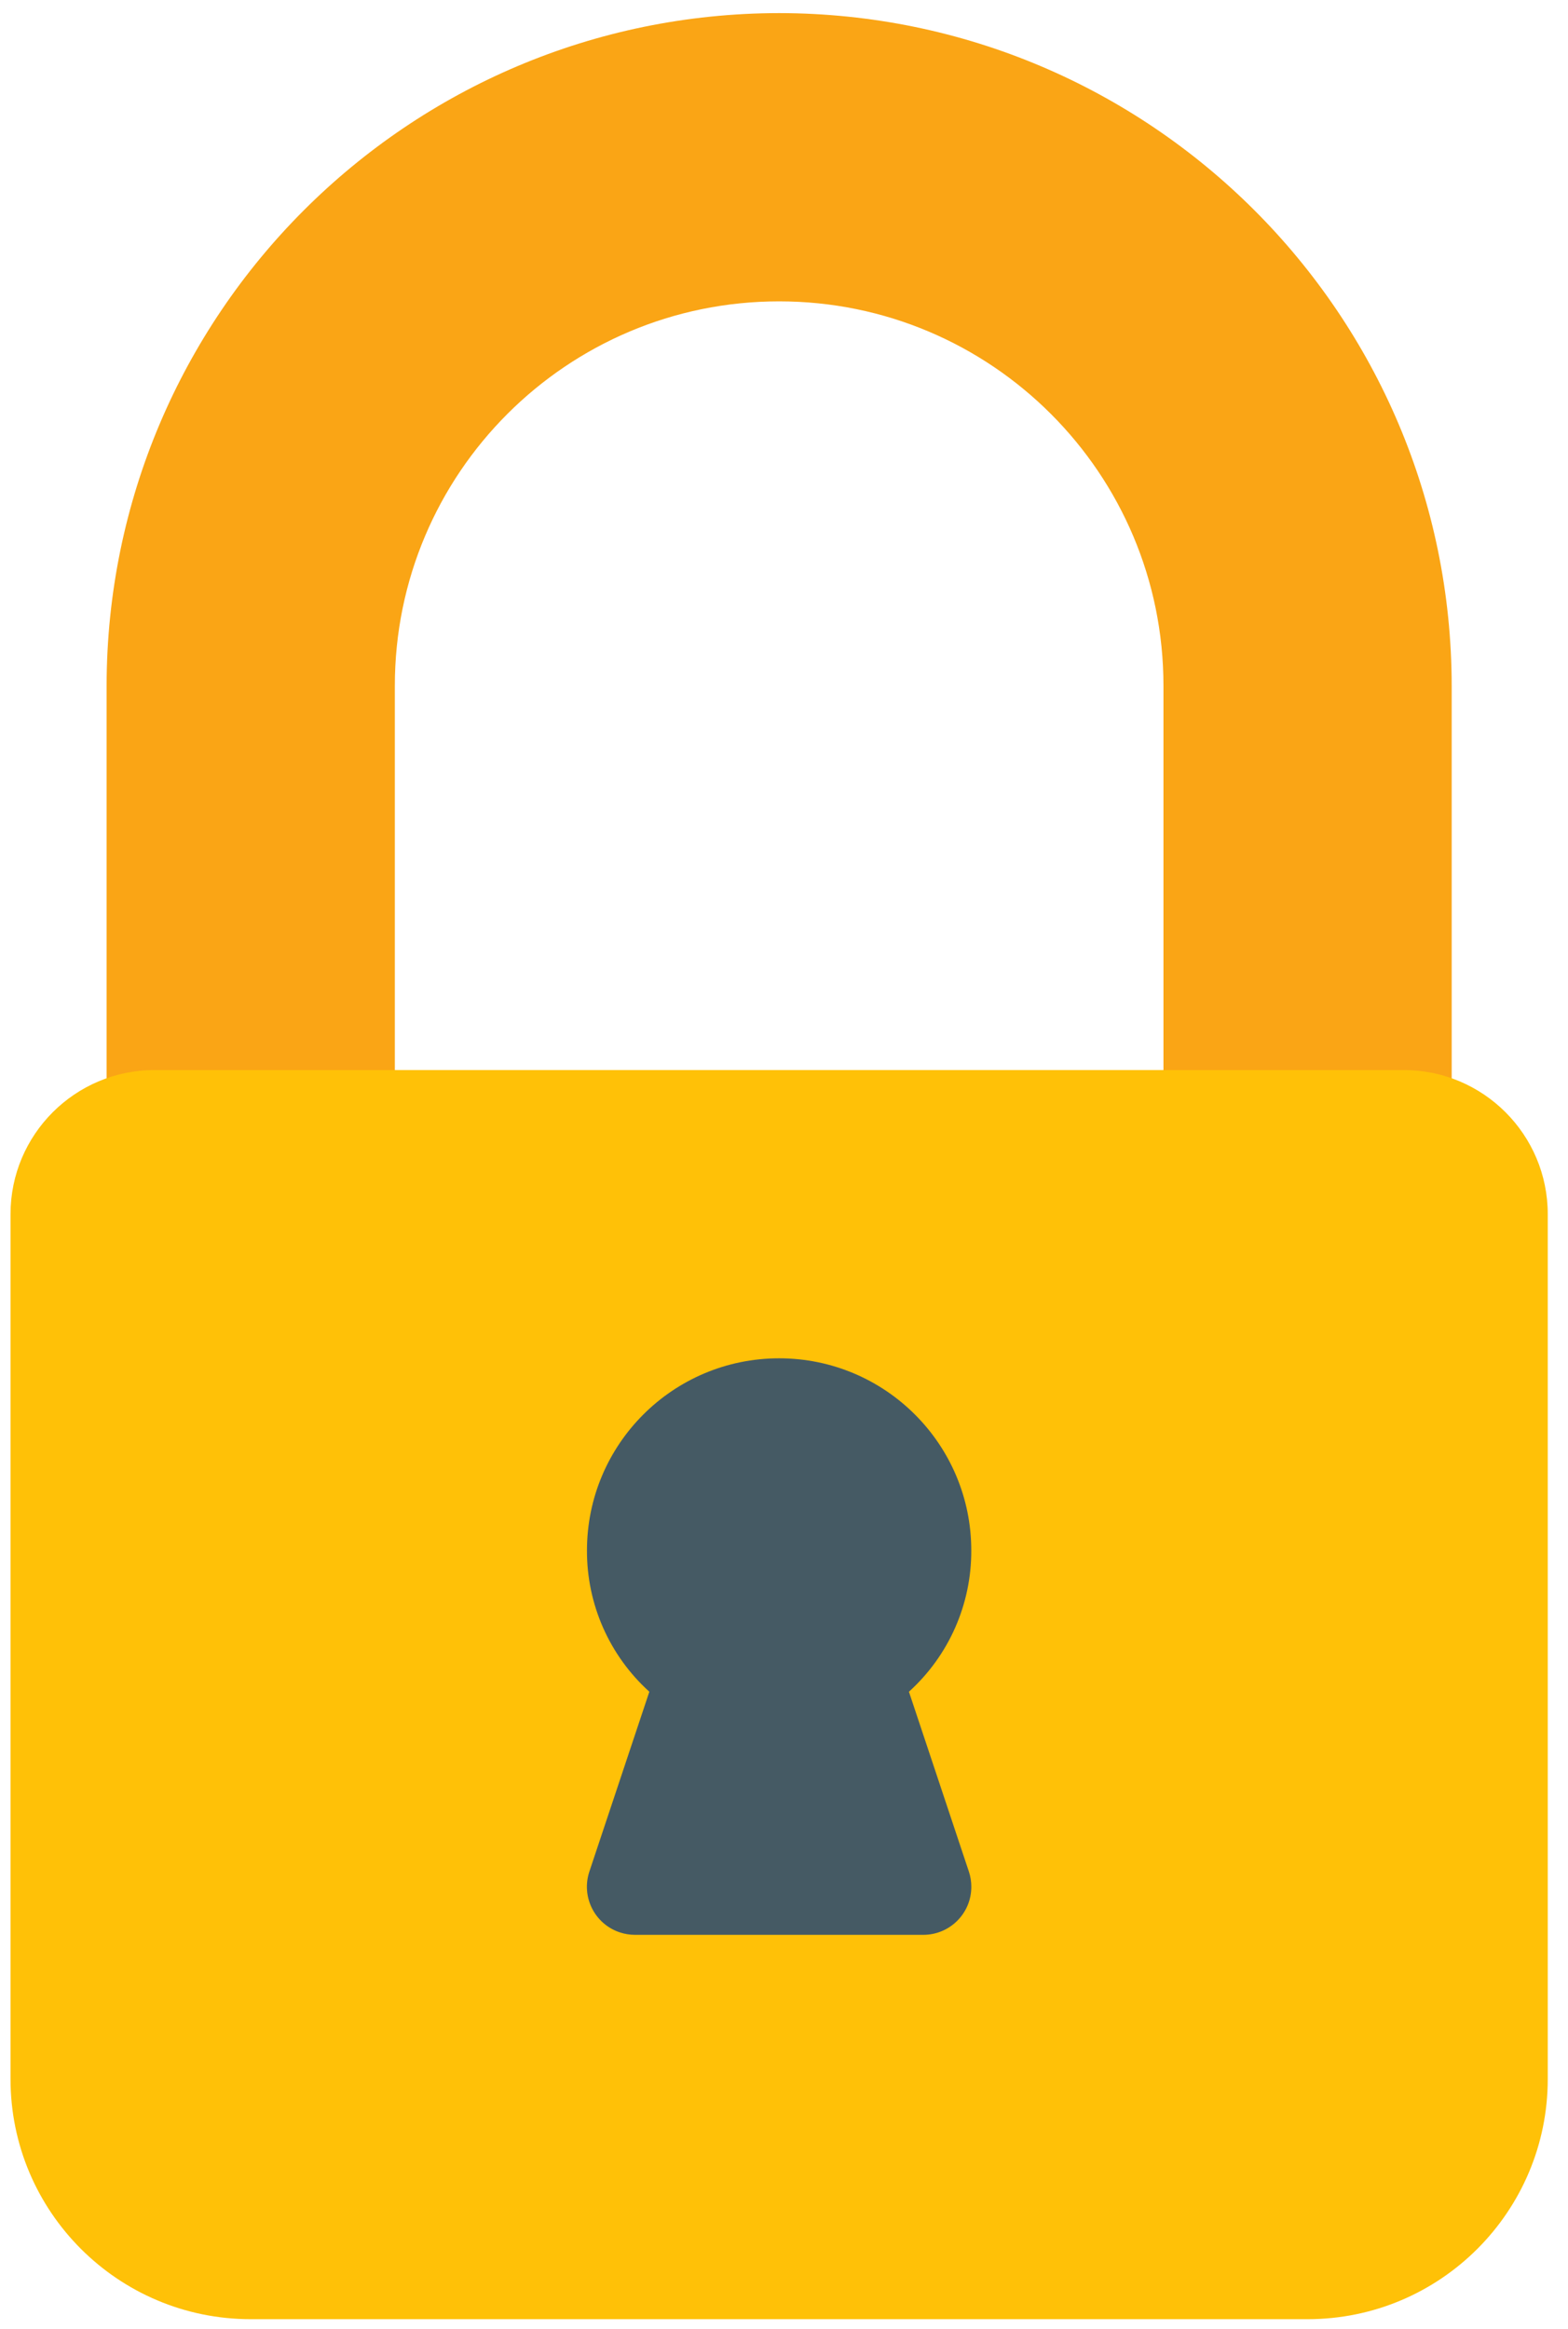
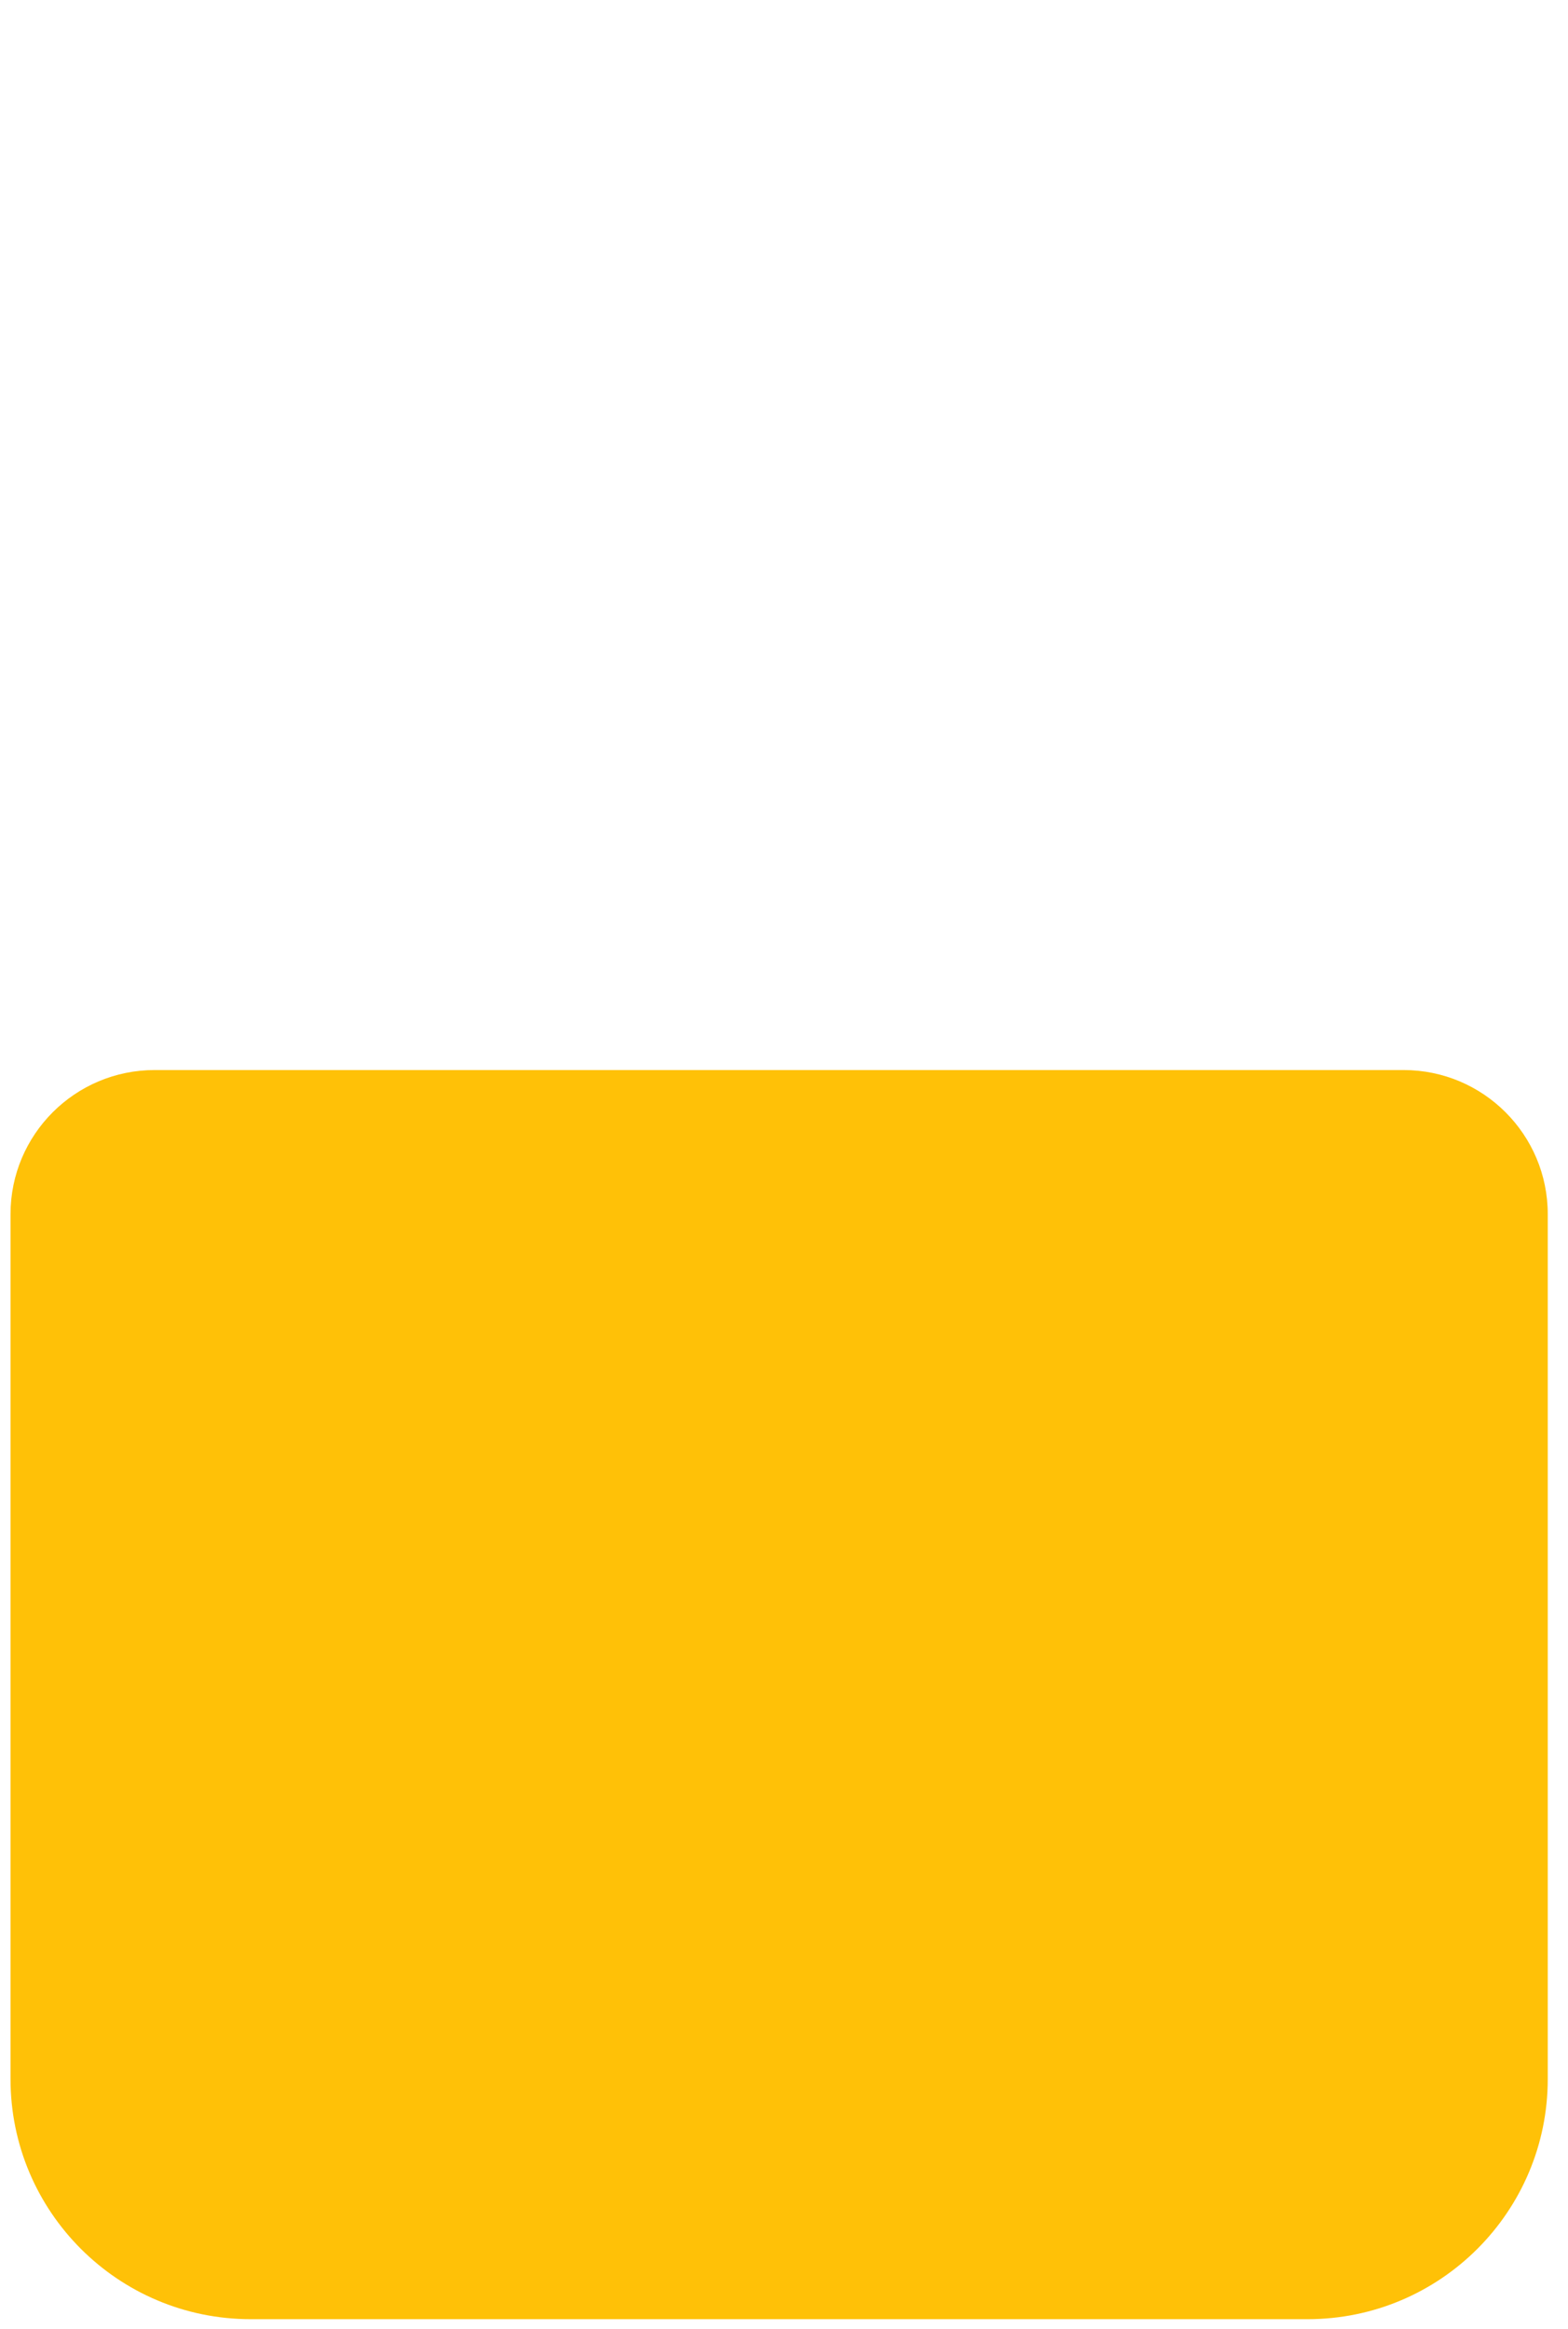
<svg xmlns="http://www.w3.org/2000/svg" width="68" height="101" viewBox="0 0 68 101" fill="none">
-   <path d="M33.789 0.568C17.688 0.586 4.641 13.634 4.623 29.735V48.484C4.623 49.635 5.555 50.568 6.706 50.568H15.039C16.19 50.568 17.123 49.635 17.123 48.484V29.735C17.123 20.53 24.584 13.068 33.789 13.068C42.994 13.068 50.456 20.53 50.456 29.735V48.484C50.456 49.635 51.389 50.568 52.539 50.568H60.873C62.023 50.568 62.956 49.635 62.956 48.484V29.735C62.937 13.634 49.89 0.586 33.789 0.568Z" fill="#FAA515" />
-   <path d="M60.872 46.401H6.706C3.254 46.401 0.456 49.2 0.456 52.651V90.151C0.456 95.904 5.119 100.568 10.872 100.568H56.706C62.459 100.568 67.122 95.904 67.122 90.151V52.651C67.122 49.2 64.324 46.401 60.872 46.401Z" fill="#FFC107" />
-   <path d="M39.418 73.359C41.148 71.794 42.131 69.567 42.122 67.234C42.122 62.632 38.391 58.901 33.789 58.901C29.186 58.901 25.455 62.632 25.455 67.234C25.446 69.567 26.429 71.794 28.16 73.359L25.559 81.159C25.196 82.251 25.786 83.431 26.878 83.794C27.091 83.865 27.314 83.901 27.539 83.901H40.039C41.189 83.903 42.123 82.971 42.124 81.821C42.125 81.596 42.089 81.373 42.018 81.16L39.418 73.359Z" fill="#455A64" />
+   <path d="M60.872 46.401H6.706C3.254 46.401 0.456 49.2 0.456 52.651V90.151C0.456 95.904 5.119 100.568 10.872 100.568H56.706C62.459 100.568 67.122 95.904 67.122 90.151V52.651C67.122 49.2 64.324 46.401 60.872 46.401" fill="#FFC107" />
</svg>